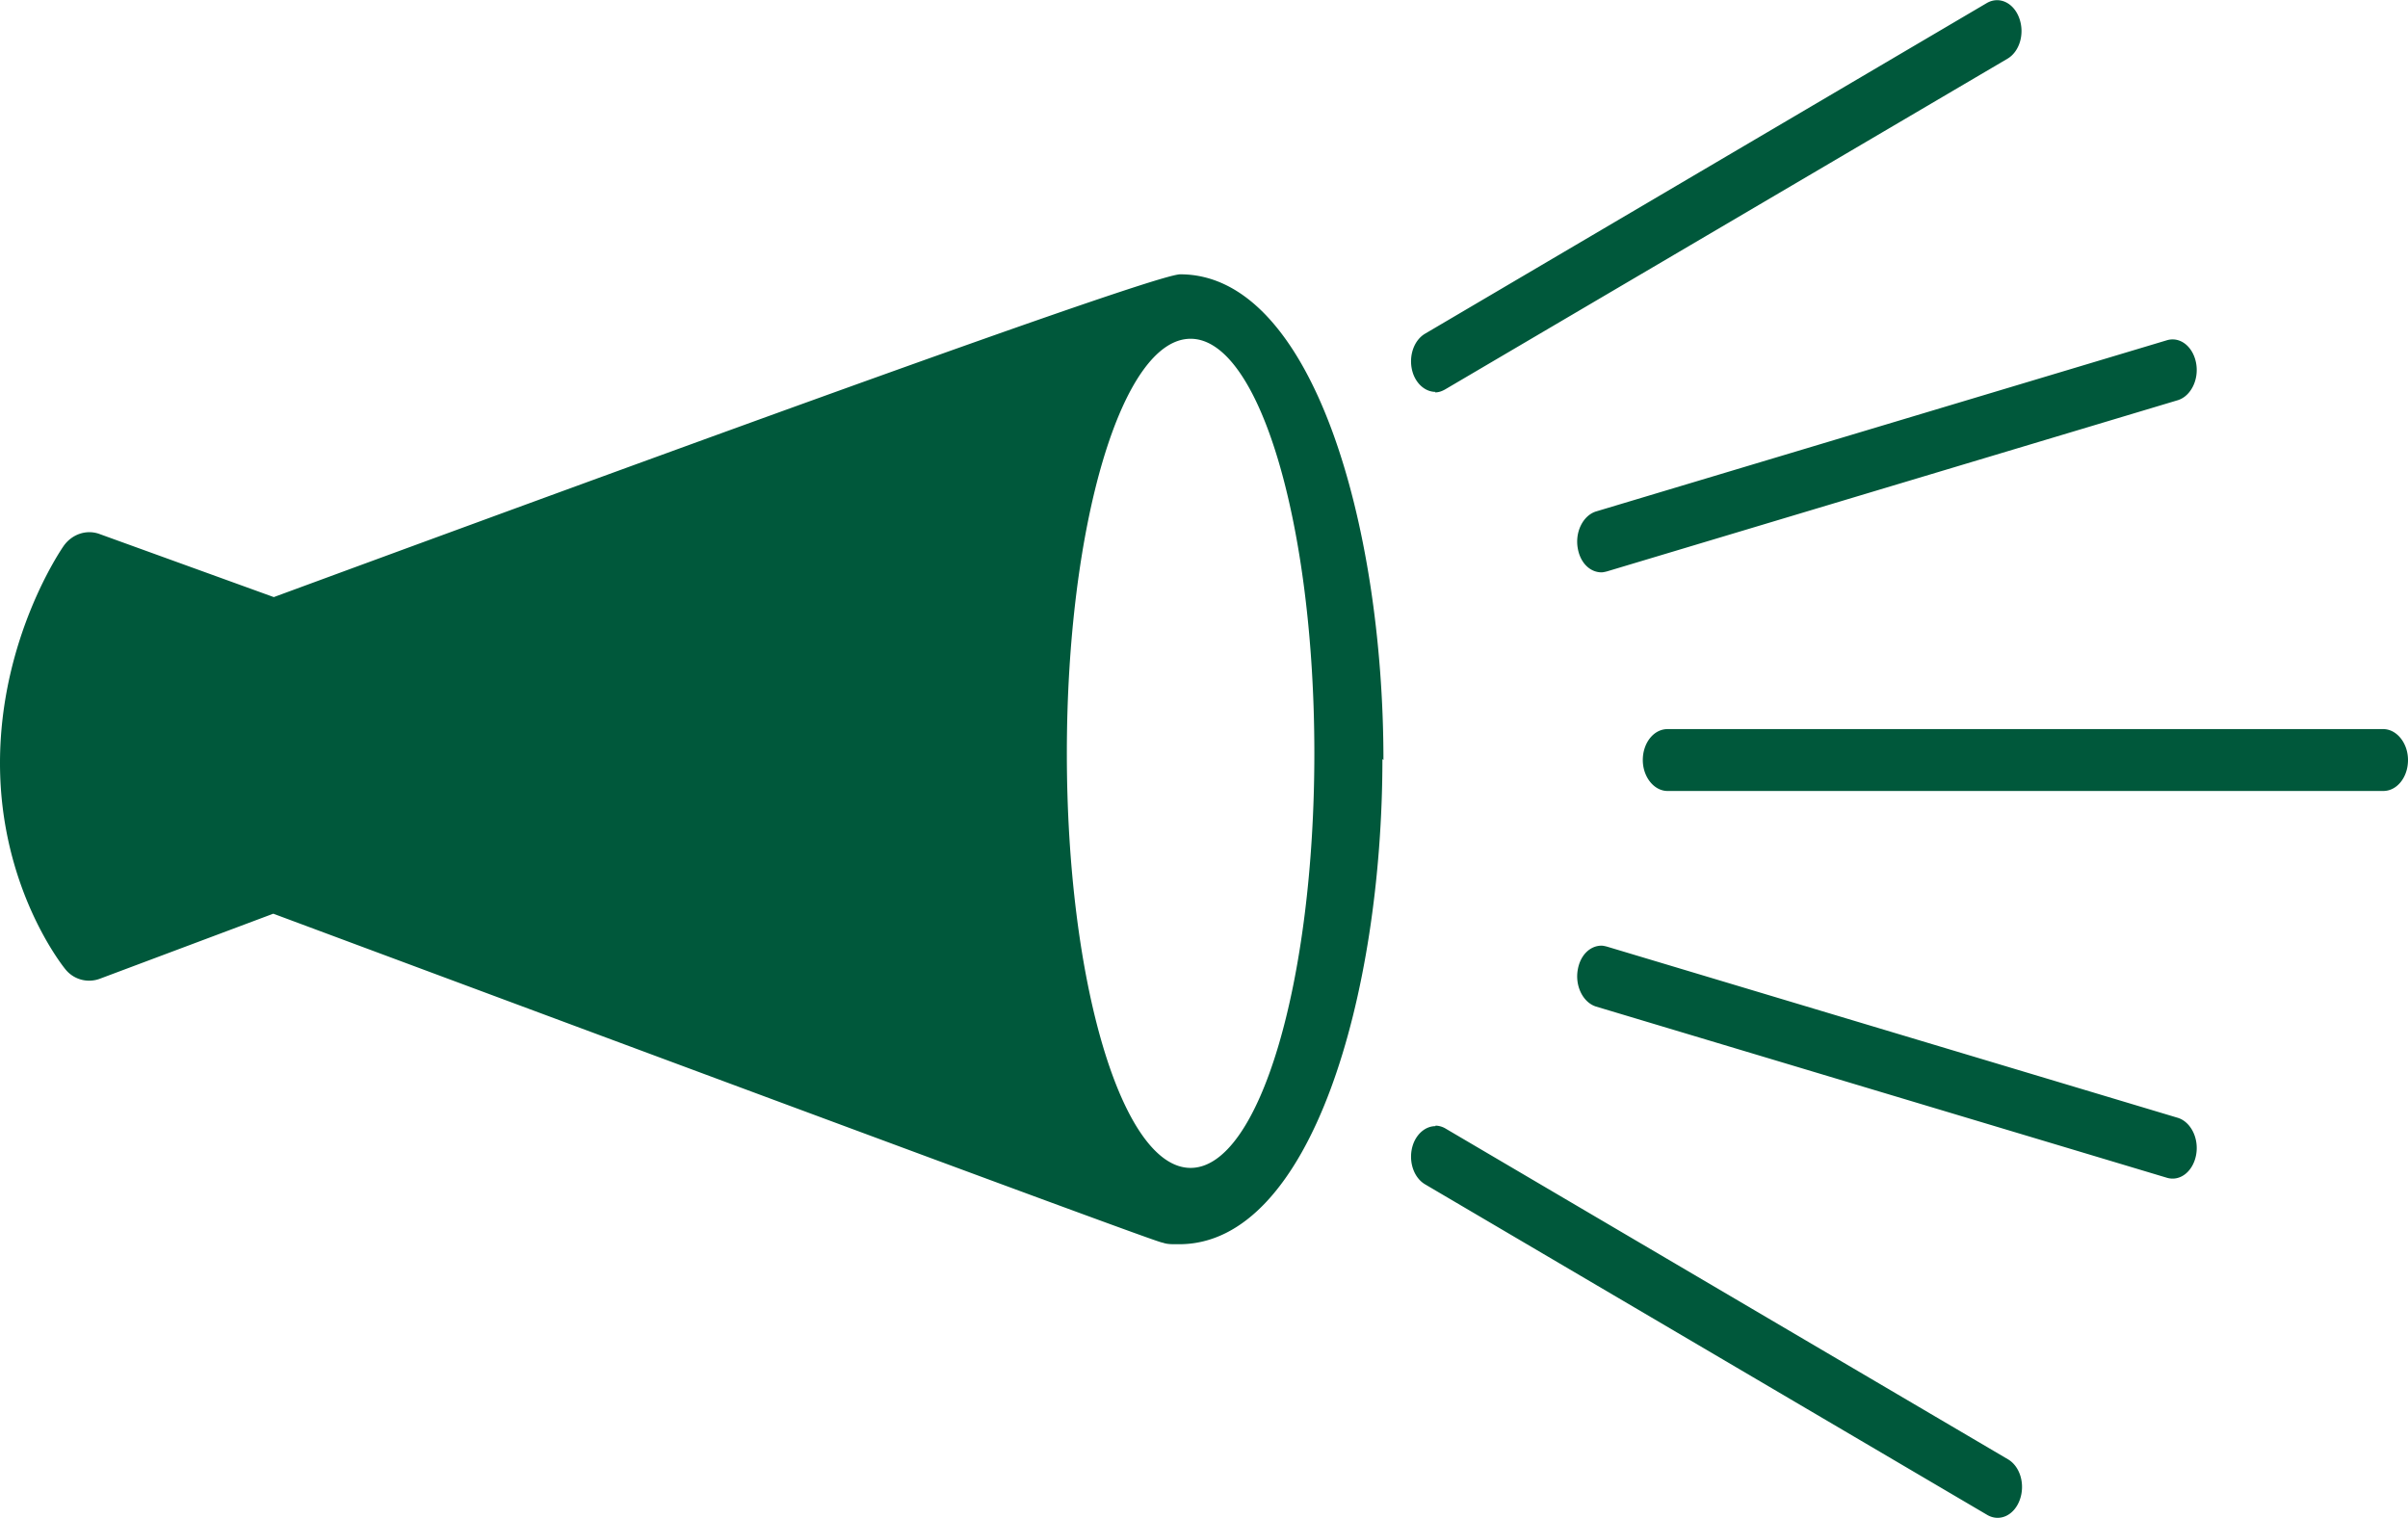
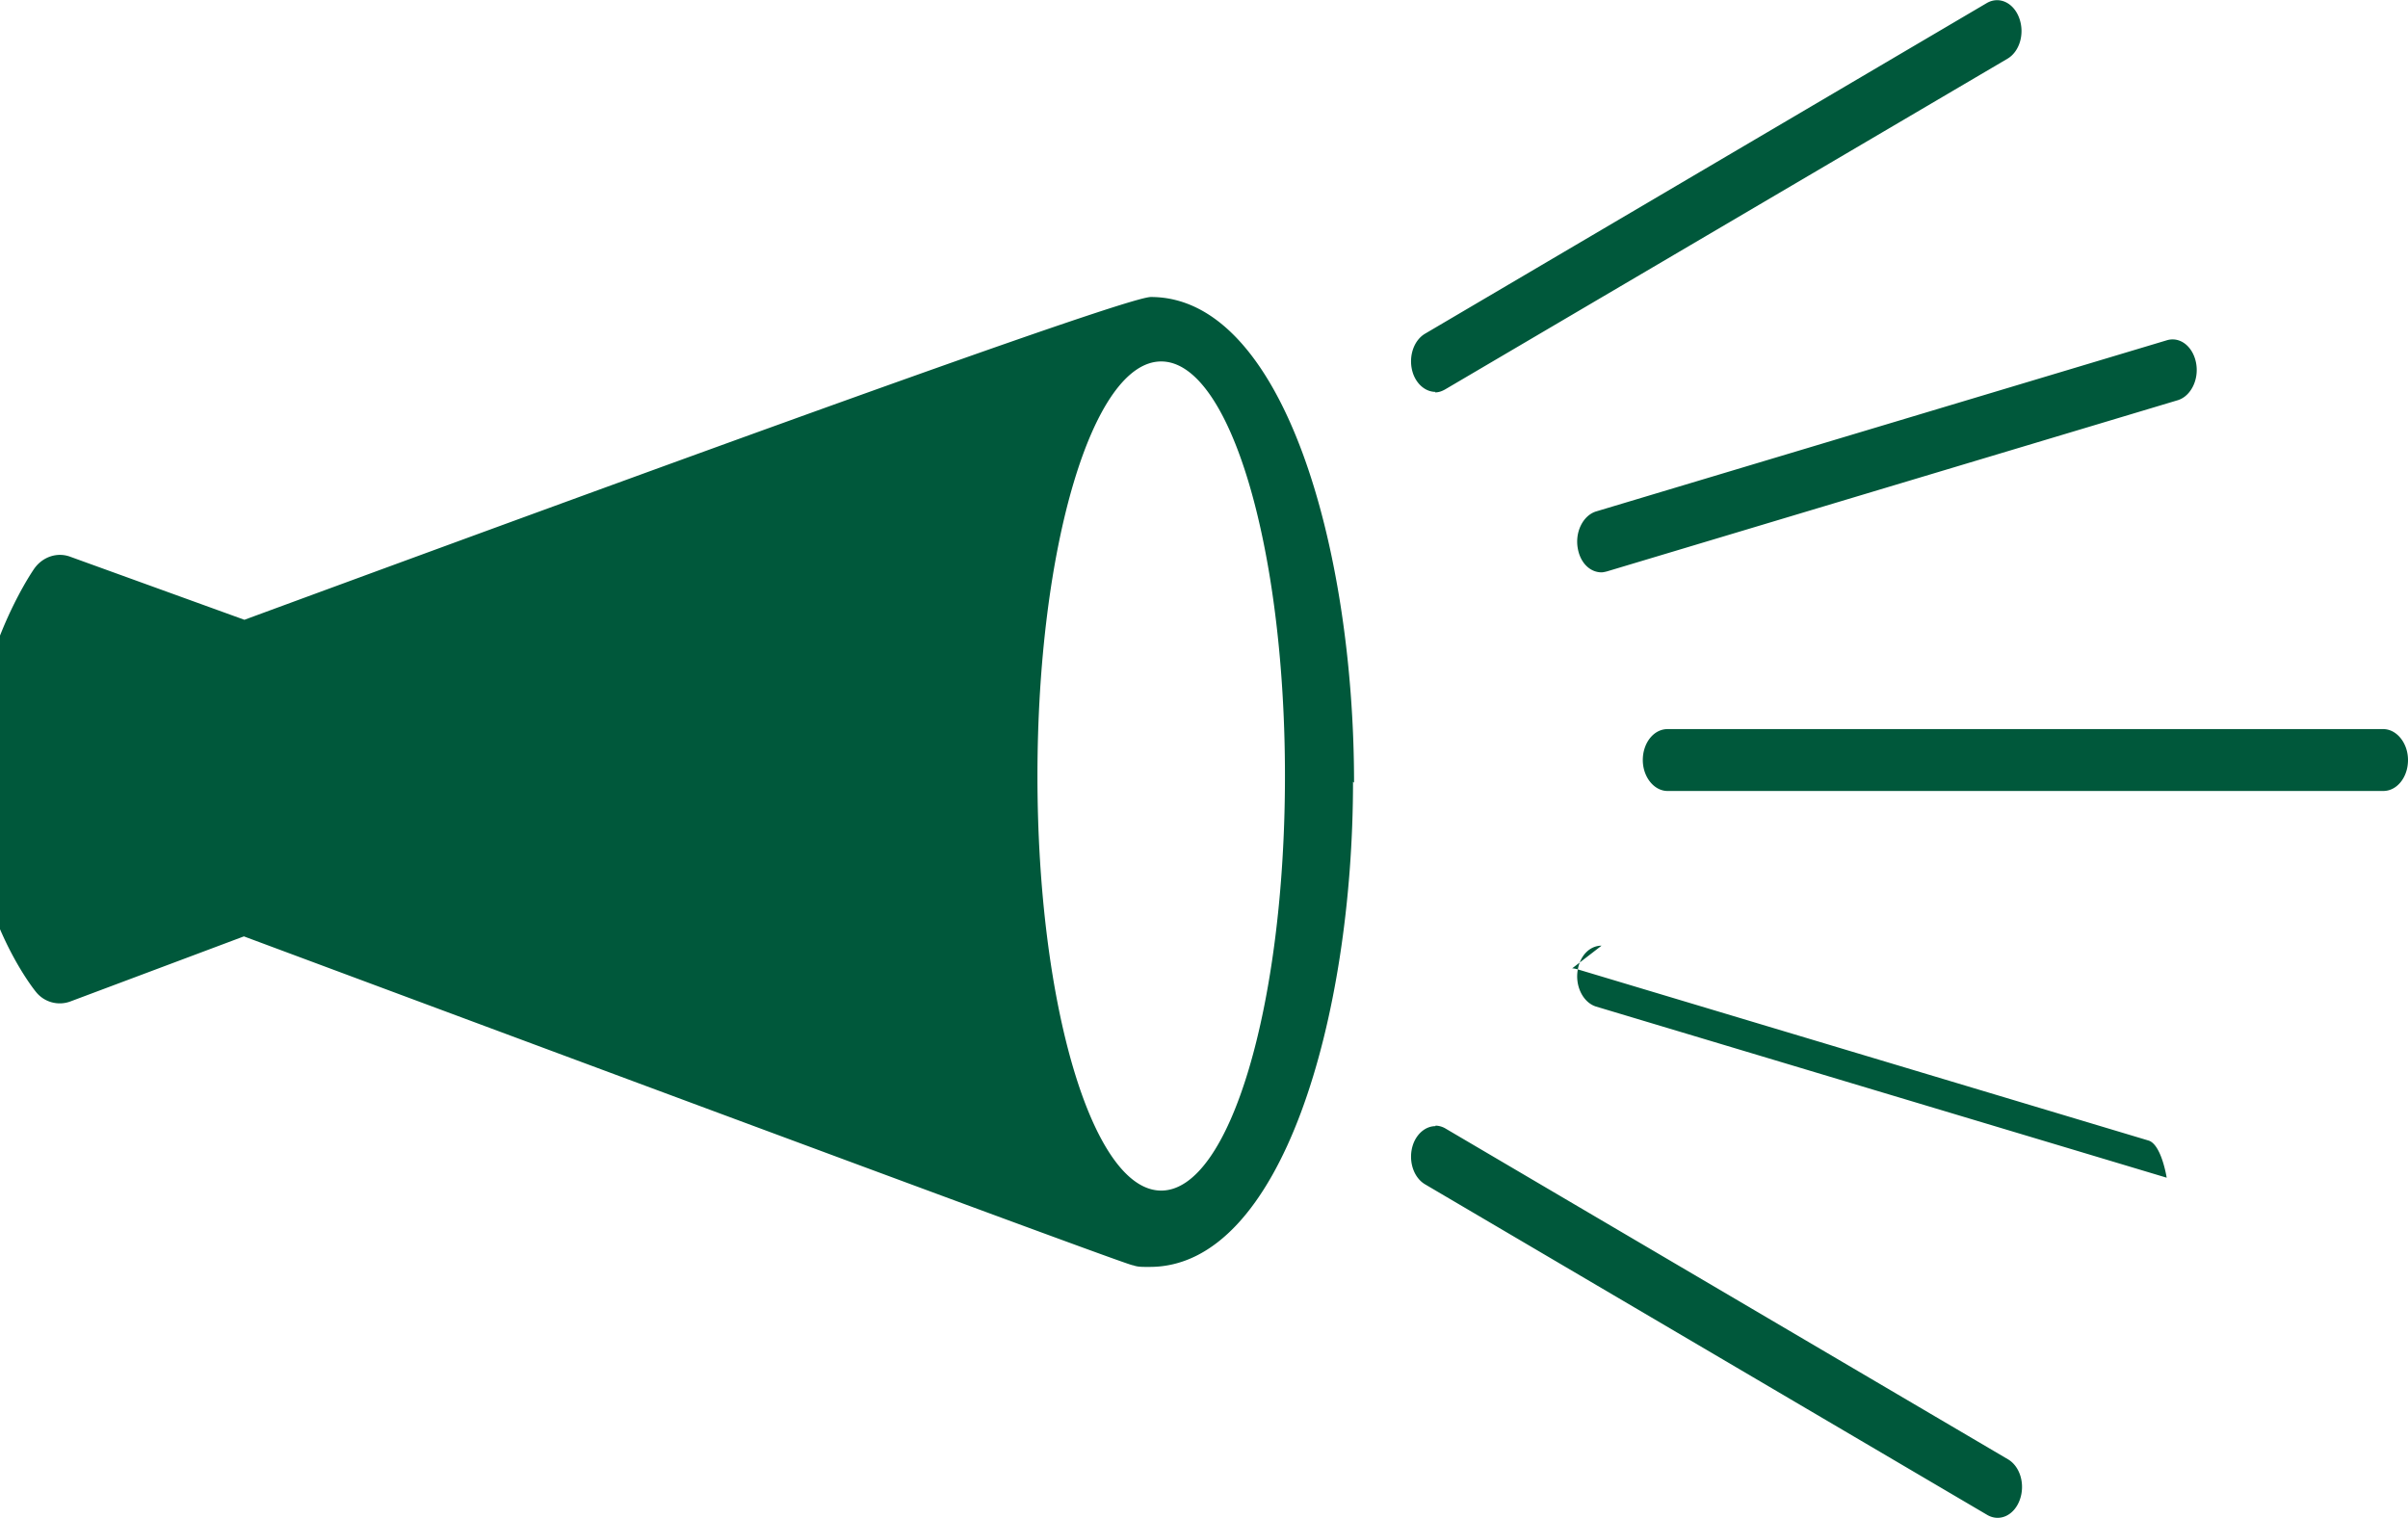
<svg xmlns="http://www.w3.org/2000/svg" data-name="レイヤー_2" viewBox="0 0 46.7 29.44">
-   <path d="M46.22 15.34H32.34c-.26 0-.48-.27-.48-.6s.21-.6.48-.6h13.88c.26 0 .48.27.48.6s-.21.6-.48.6M27.84 7.6c-.18 0-.35-.13-.43-.34-.11-.3-.01-.65.23-.79L38.53.06c.24-.14.52-.01.63.29s.01.65-.23.79l-10.9 6.41c-.07.04-.13.06-.2.06Zm3.22 3.5c-.22 0-.41-.18-.46-.46-.06-.32.1-.64.35-.72L42.02 6.6c.26-.08.51.12.57.44s-.1.64-.35.72l-11.07 3.32s-.07.02-.11.02m-3.22 10.74c-.18 0-.35.13-.43.34-.11.3-.01.65.23.79l10.9 6.41c.24.14.52.01.63-.29s.01-.65-.23-.79l-10.9-6.41a.4.4 0 0 0-.2-.06Zm3.22-3.5c-.22 0-.41.18-.46.46-.06.32.1.64.35.72l11.07 3.32c.26.08.51-.12.57-.44s-.1-.64-.35-.72l-11.07-3.32s-.07-.02-.11-.02m-4.25-3.62c0 4.56-1.38 9.41-3.94 9.41h-.07c-.08 0-.17 0-.25-.03-.04 0-.2-.03-17.25-6.38l-3.36 1.26a.59.59 0 0 1-.67-.18c-.05-.06-1.27-1.58-1.27-4s1.19-4.15 1.24-4.22c.16-.22.44-.32.7-.22l3.37 1.22c11.27-4.15 17.18-6.26 17.58-6.26 2.56 0 3.94 4.85 3.94 9.42Zm-3.72-8.15c-1.33 0-2.4 3.6-2.4 8.04s1.07 8.04 2.4 8.04 2.4-3.6 2.4-8.04-1.07-8.04-2.4-8.04" data-name="コンテンツ文字" style="fill:#00583b" />
+   <path d="M46.22 15.34H32.34c-.26 0-.48-.27-.48-.6s.21-.6.48-.6h13.88c.26 0 .48.27.48.6s-.21.6-.48.6M27.84 7.6c-.18 0-.35-.13-.43-.34-.11-.3-.01-.65.23-.79L38.53.06c.24-.14.52-.01.63.29s.01.65-.23.79l-10.9 6.41c-.07.04-.13.06-.2.06Zm3.22 3.5c-.22 0-.41-.18-.46-.46-.06-.32.1-.64.35-.72L42.02 6.6c.26-.08.51.12.57.44s-.1.64-.35.72l-11.07 3.32s-.07.02-.11.02m-3.22 10.74c-.18 0-.35.13-.43.34-.11.3-.01.65.23.79l10.9 6.41c.24.14.52.01.63-.29s.01-.65-.23-.79l-10.9-6.41a.4.4 0 0 0-.2-.06Zm3.22-3.5c-.22 0-.41.18-.46.46-.06.32.1.64.35.72l11.07 3.32s-.1-.64-.35-.72l-11.07-3.32s-.07-.02-.11-.02m-4.25-3.62c0 4.56-1.38 9.41-3.94 9.41h-.07c-.08 0-.17 0-.25-.03-.04 0-.2-.03-17.25-6.38l-3.36 1.26a.59.59 0 0 1-.67-.18c-.05-.06-1.27-1.58-1.27-4s1.19-4.15 1.24-4.22c.16-.22.44-.32.7-.22l3.37 1.22c11.27-4.15 17.18-6.26 17.58-6.26 2.56 0 3.94 4.85 3.94 9.42Zm-3.72-8.15c-1.33 0-2.4 3.6-2.4 8.04s1.07 8.04 2.4 8.04 2.4-3.6 2.4-8.04-1.07-8.04-2.4-8.04" data-name="コンテンツ文字" style="fill:#00583b" />
</svg>